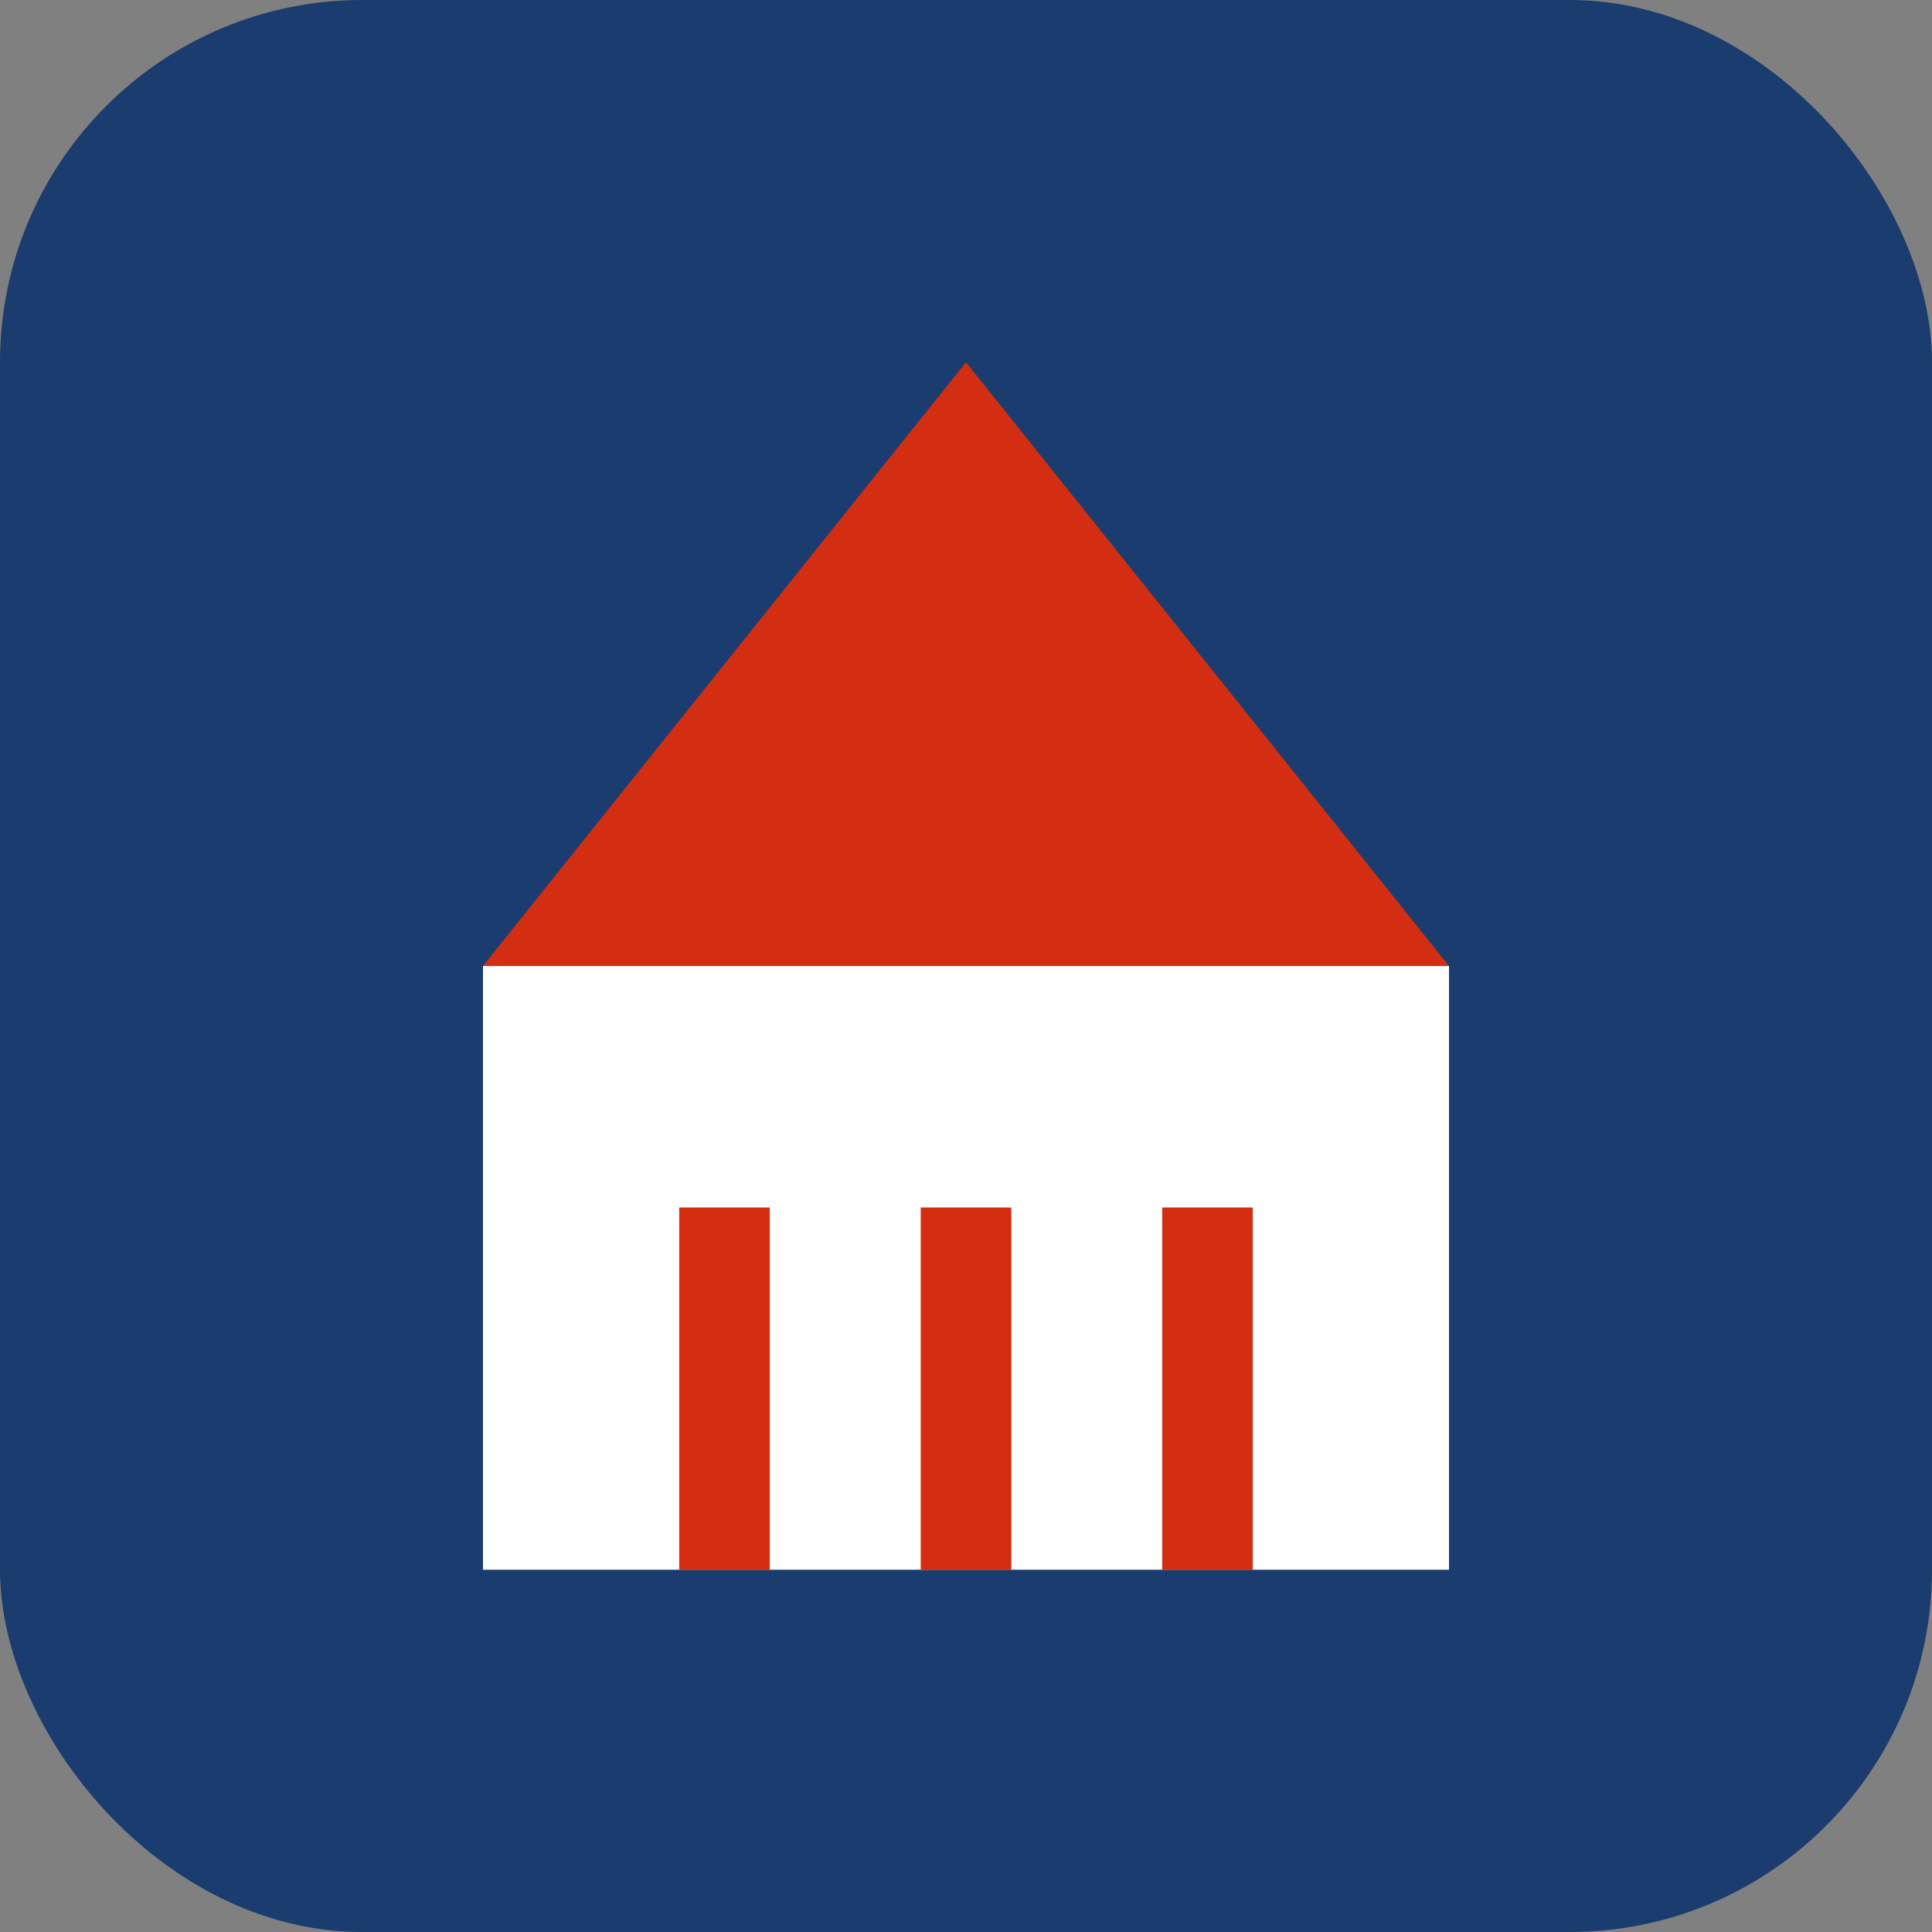
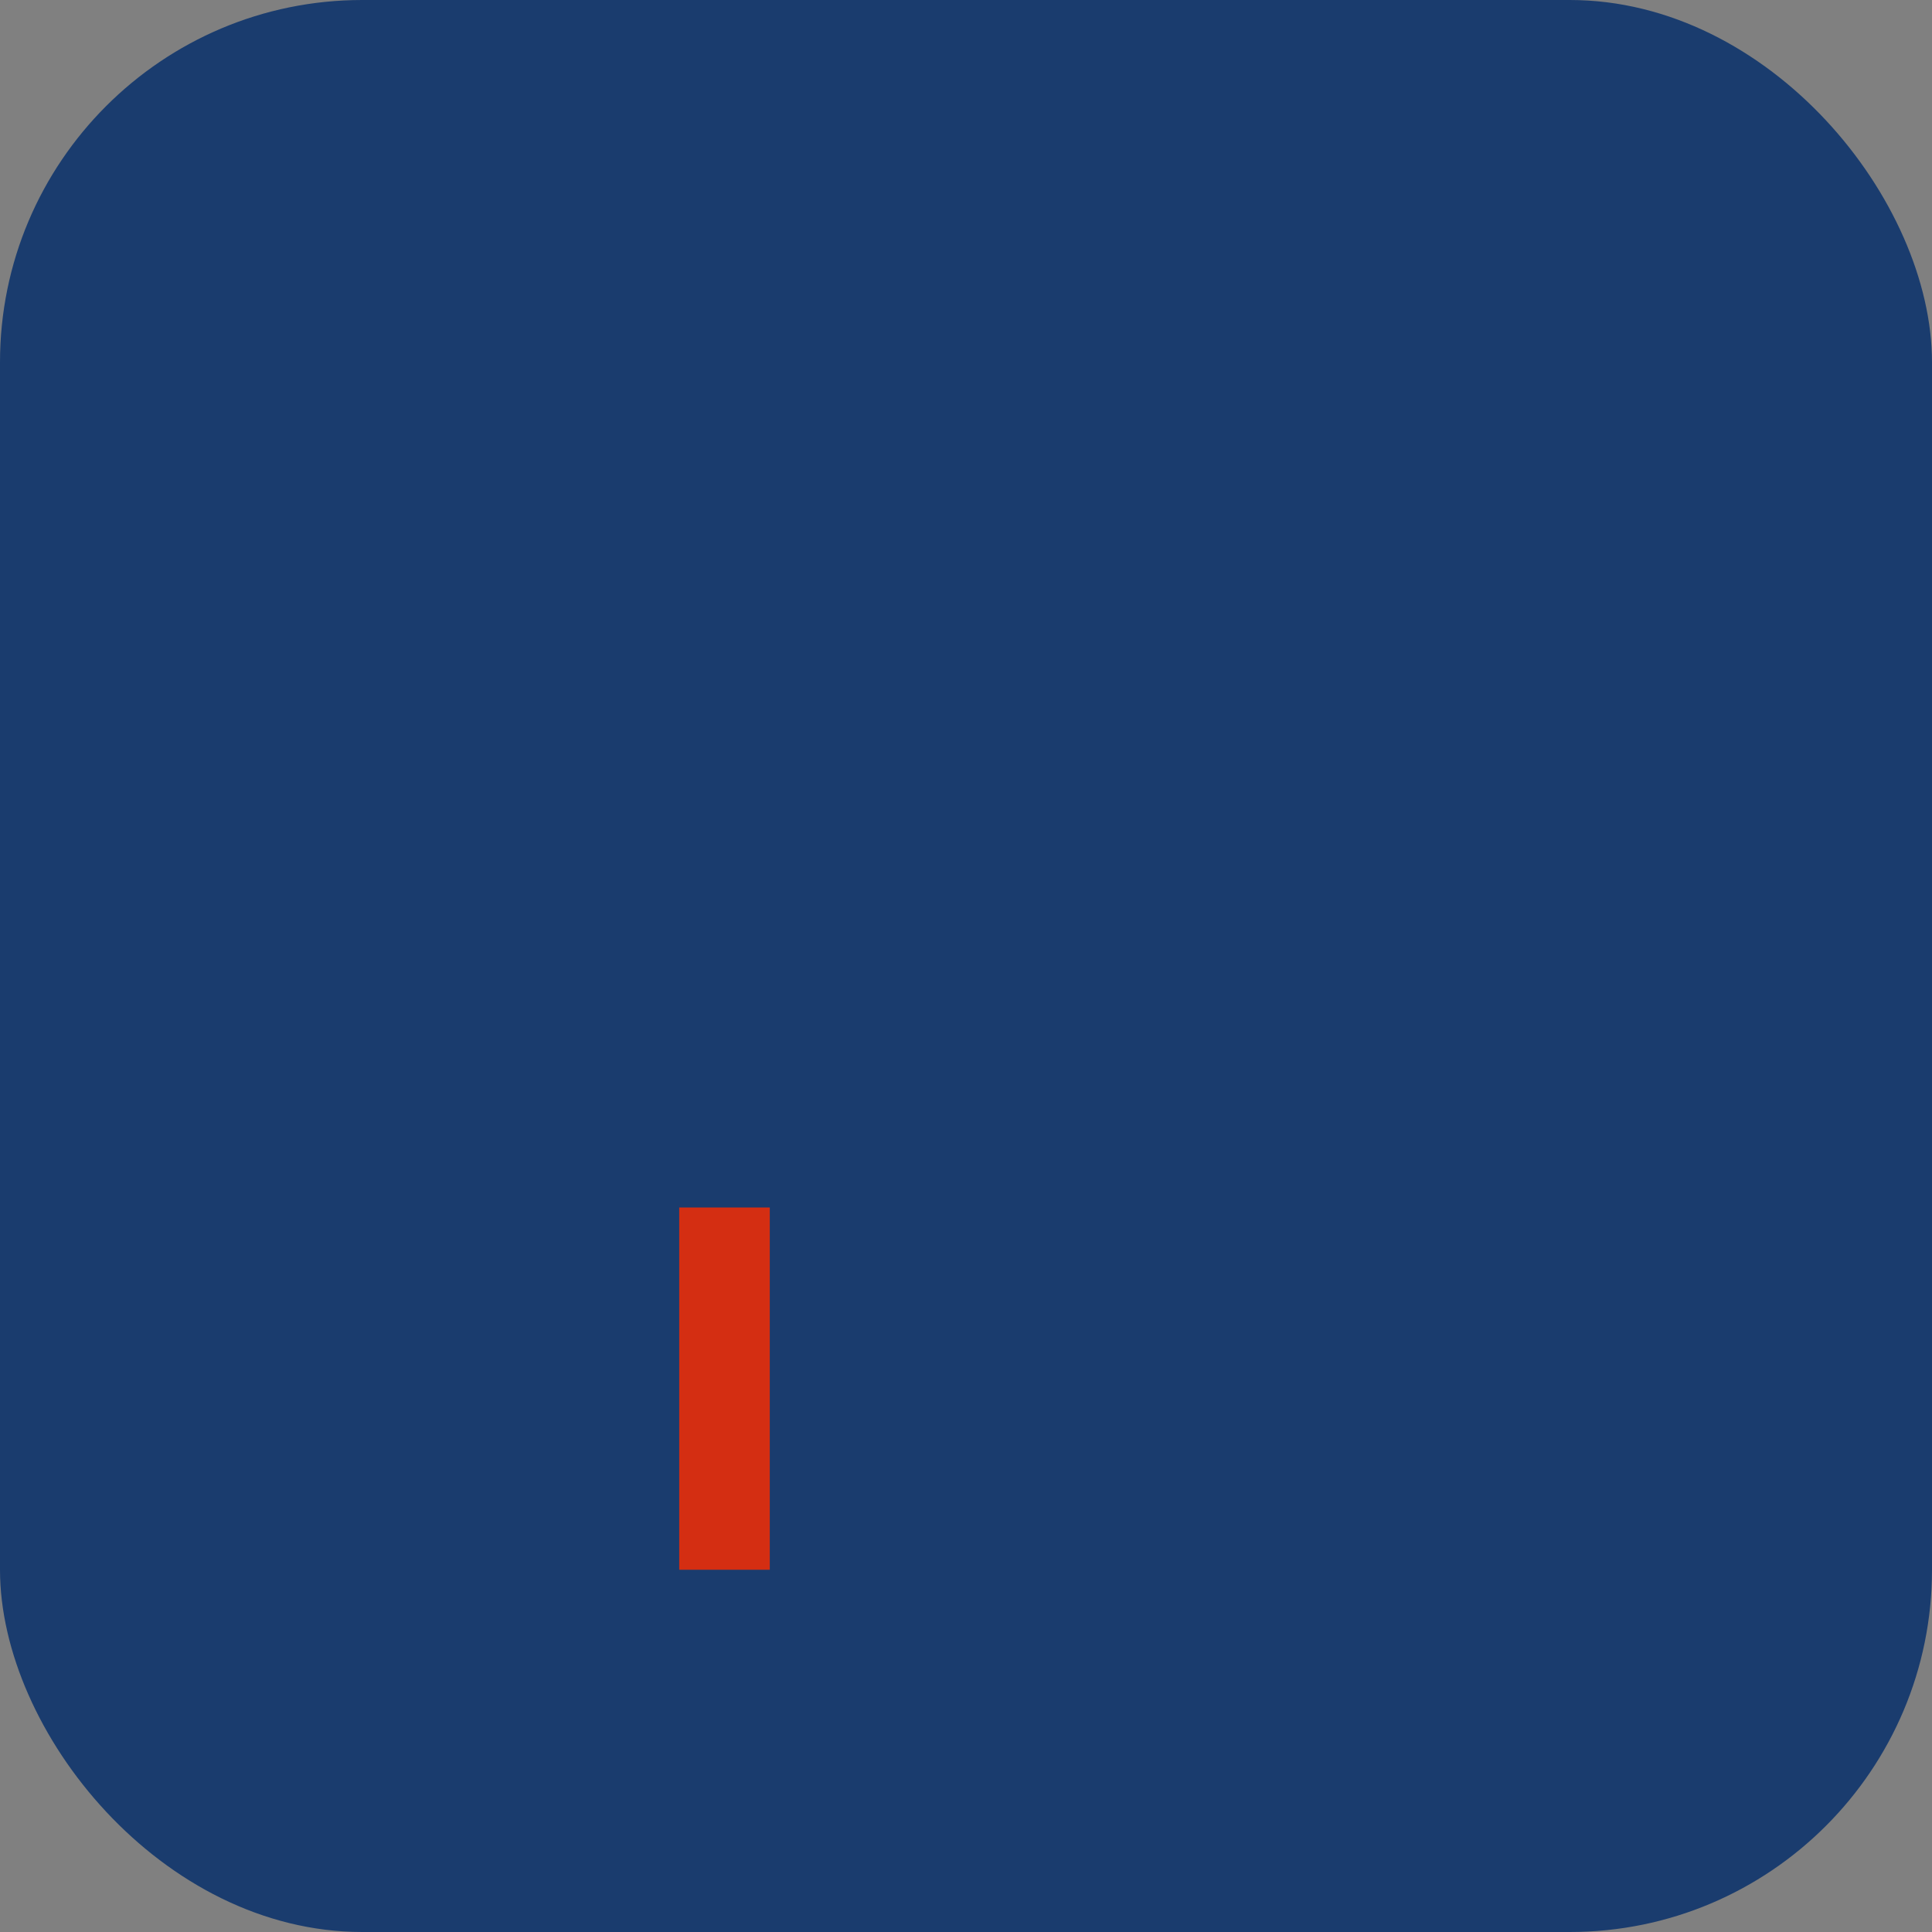
<svg xmlns="http://www.w3.org/2000/svg" width="32" height="32" viewBox="0 0 32 32">
  <rect x="0" y="0" width="32" height="32" fill="#808080" stroke="none" />
  <rect width="32" height="32" rx="6" fill="#1a3c6e" />
-   <polygon points="16,6 8,16 24,16" fill="#d42e12" />
-   <rect x="8" y="16" width="16" height="10" fill="#ffffff" />
  <line x1="12" y1="20" x2="12" y2="26" stroke="#d42e12" stroke-width="1.5" />
-   <line x1="16" y1="20" x2="16" y2="26" stroke="#d42e12" stroke-width="1.5" />
-   <line x1="20" y1="20" x2="20" y2="26" stroke="#d42e12" stroke-width="1.5" />
</svg>